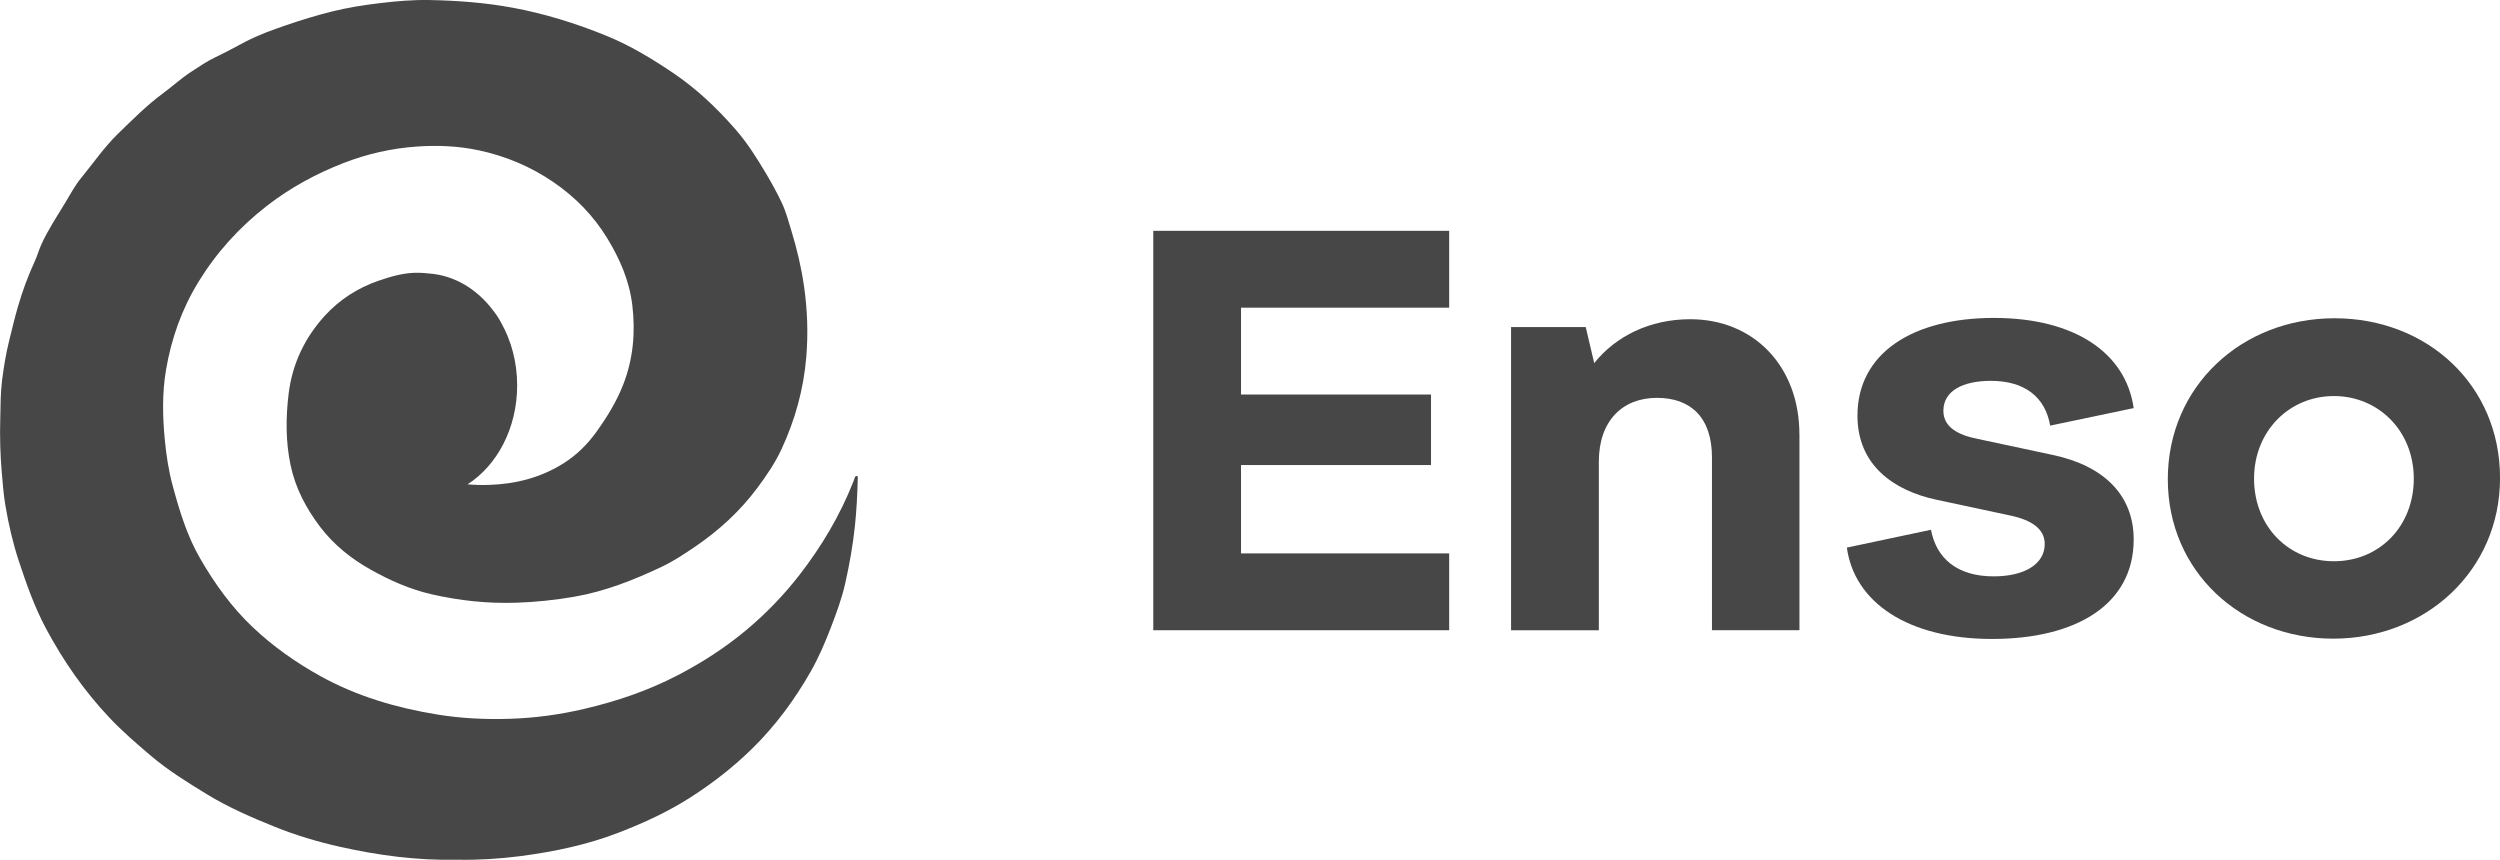
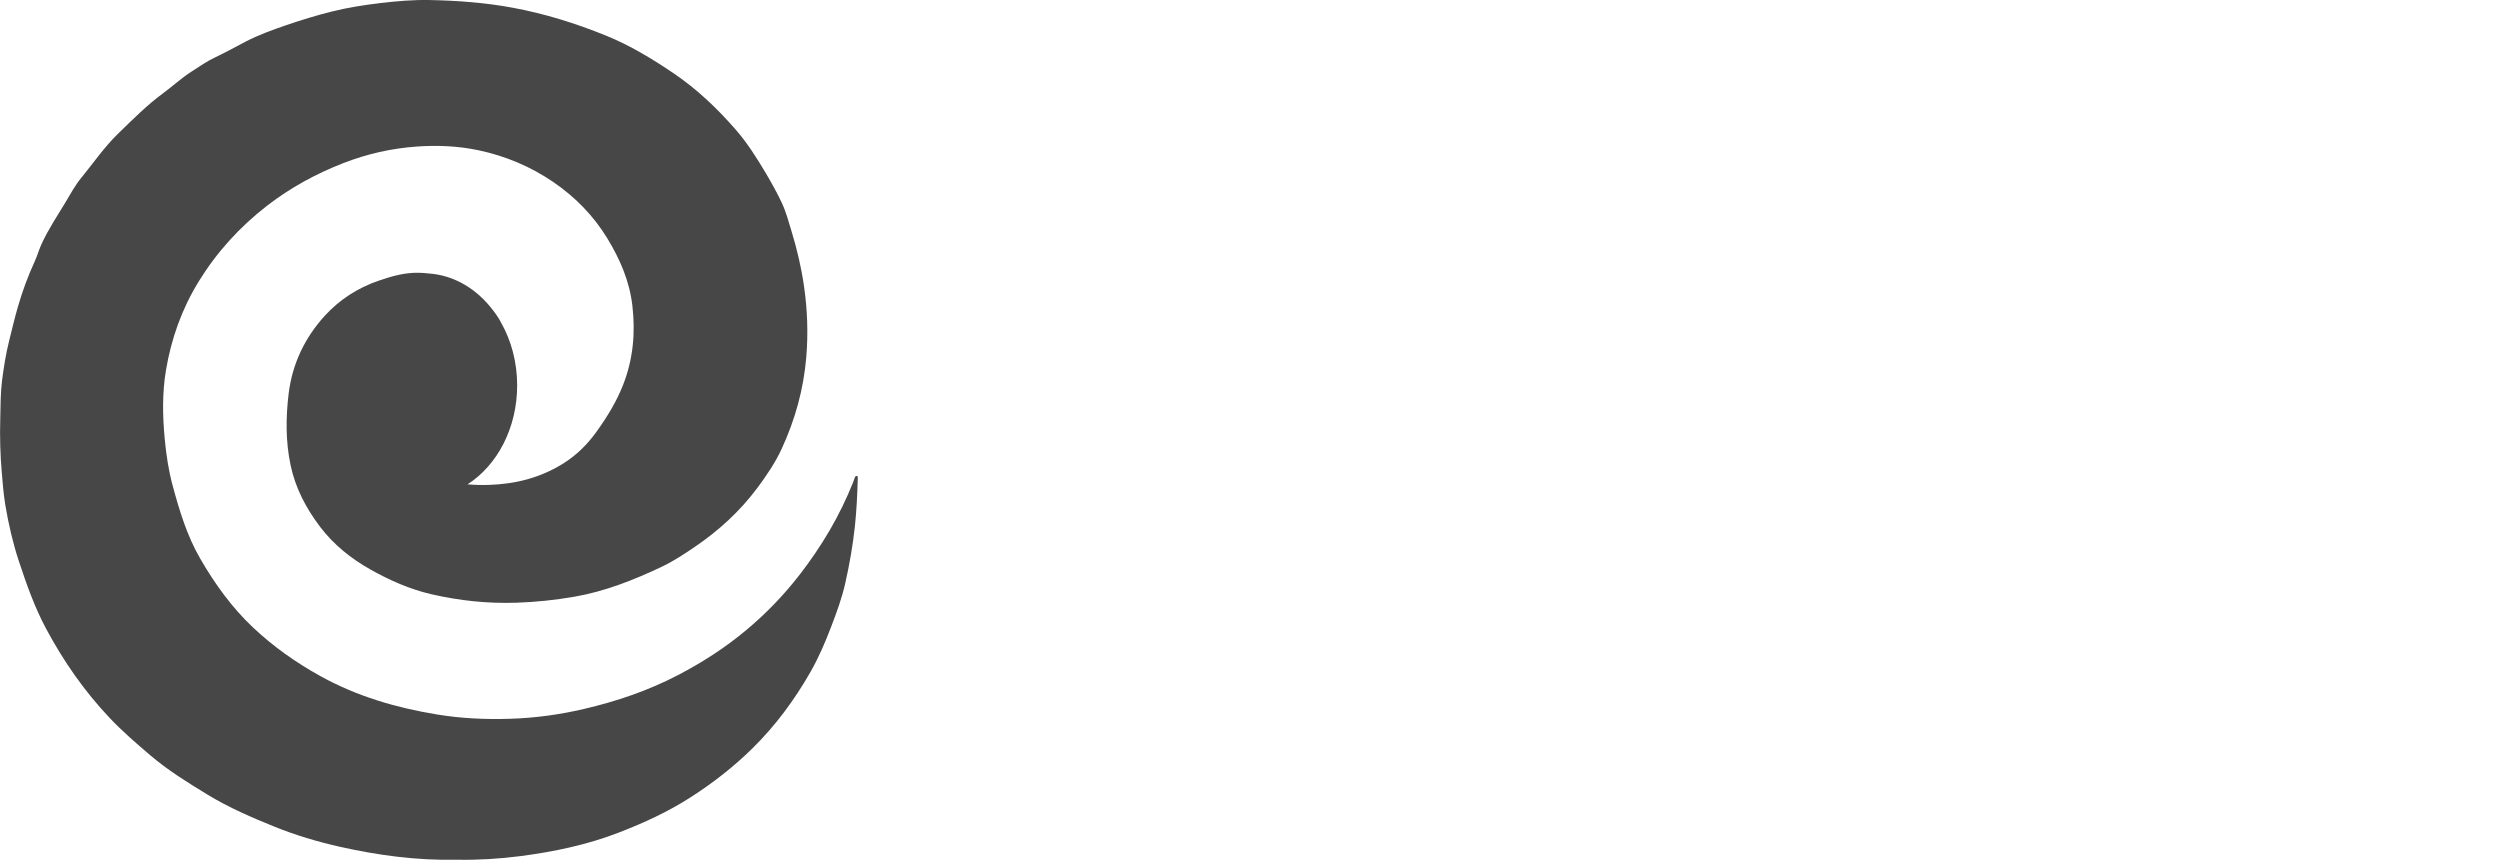
<svg xmlns="http://www.w3.org/2000/svg" id="Layer_2" data-name="Layer 2" viewBox="0 0 676.18 232.56">
  <defs>
    <style>
      .cls-1 {
        fill: #474747;
      }
    </style>
  </defs>
  <g id="Layer_1-2" data-name="Layer 1">
    <g>
      <path class="cls-1" d="M231.76,128.73c-.22-.05-.41.09-.49.28-.18.44-.31.89-.49,1.33-3.6,9.11-8.56,17.45-14.56,25.18-4.2,5.42-8.95,10.34-14.21,14.76-5.74,4.82-11.98,8.85-18.62,12.31-8.09,4.22-16.61,7.1-25.47,9.17-6.56,1.53-13.2,2.44-19.92,2.65-6.61.21-13.21-.08-19.76-1.16-11.06-1.81-21.65-4.9-31.52-10.35-6.66-3.68-12.81-8.02-18.33-13.23-5.74-5.42-10.29-11.77-14.23-18.57-3.57-6.16-5.6-12.91-7.45-19.72-1.12-4.12-1.75-8.35-2.15-12.61-.59-6.23-.7-12.45.33-18.64,1.43-8.5,4.27-16.52,8.79-23.89,4.92-8.02,11.15-14.87,18.61-20.64,6.31-4.87,13.23-8.63,20.62-11.5,6.42-2.49,13.07-4,19.96-4.47,5.55-.38,11.05-.14,16.48,1,7.35,1.54,14.19,4.42,20.38,8.66,5.87,4.03,10.78,9.03,14.52,15.16,3.44,5.65,6.02,11.57,6.79,18.23.86,7.38.2,14.54-2.53,21.47-1.8,4.57-4.36,8.72-7.22,12.69-2.42,3.36-5.33,6.24-8.83,8.45-6.15,3.89-12.94,5.63-20.16,5.86-1.97.07-3.92.02-5.84-.15,7.98-5.1,13.42-15.17,13.42-26.76,0-6.28-1.6-12.12-4.34-16.96-.61-1.19-1.36-2.29-2.19-3.35-4.33-5.74-10.48-9.49-17.36-9.96-.88-.1-1.77-.17-2.68-.19-3.81-.1-7.37.93-10.91,2.15-5.66,1.95-10.56,5.11-14.58,9.51-5.42,5.95-8.77,13.05-9.74,20.98-.79,6.44-.84,12.97.52,19.42,1.31,6.2,4.2,11.66,7.97,16.64,3.67,4.83,8.33,8.58,13.63,11.56,5.23,2.94,10.68,5.35,16.54,6.7,7.56,1.74,15.21,2.54,22.99,2.28,5.23-.18,10.4-.72,15.55-1.61,8.37-1.44,16.17-4.54,23.78-8.15,3.15-1.5,6.06-3.43,8.95-5.4,6.45-4.39,12.11-9.57,16.78-15.82,2.5-3.35,4.85-6.8,6.61-10.59,3.66-7.91,5.96-16.18,6.68-24.9.53-6.39.3-12.72-.6-19.05-.73-5.11-1.91-10.12-3.42-15.05-.79-2.59-1.48-5.22-2.64-7.67-1.26-2.66-2.69-5.24-4.19-7.78-2.51-4.23-5.13-8.4-8.38-12.1-4.95-5.65-10.37-10.81-16.61-15.04-5.82-3.94-11.81-7.58-18.35-10.23-8.16-3.31-16.5-5.92-25.19-7.53C131.26.71,123.74.16,116.18.01c-4.47-.09-8.94.3-13.38.83-4.37.52-8.72,1.2-13.01,2.27-4.22,1.05-8.36,2.32-12.46,3.73-3.69,1.26-7.35,2.59-10.83,4.38-2.71,1.4-5.36,2.91-8.12,4.2-2.35,1.09-4.45,2.57-6.61,3.96-2.71,1.74-5.08,3.94-7.67,5.85-4.4,3.24-8.24,7.12-12.16,10.92-3.74,3.63-6.67,7.93-9.95,11.93-1.66,2.02-2.9,4.33-4.24,6.57-2.28,3.8-4.77,7.48-6.6,11.55-.67,1.49-1.09,3.06-1.77,4.53-1.84,3.97-3.33,8.08-4.55,12.28-.87,2.99-1.57,6.03-2.33,9.05-.9,3.59-1.49,7.24-1.95,10.9-.43,3.41-.39,6.89-.48,10.34-.14,4.85,0,9.69.41,14.52.25,2.93.48,5.88.96,8.78.86,5.15,2.03,10.23,3.67,15.2,2.07,6.25,4.25,12.46,7.37,18.27,4.69,8.75,10.32,16.86,17.17,24.1,3.41,3.61,7.15,6.83,10.91,10.04,4.81,4.11,10.18,7.43,15.56,10.71,5.78,3.51,11.98,6.2,18.24,8.72,5.64,2.27,11.46,4.01,17.39,5.35,10.45,2.35,21.01,3.78,31.87,3.54,5.62.11,11.33-.23,17.02-.96,9.18-1.19,18.19-3.07,26.83-6.42,6.73-2.61,13.29-5.62,19.39-9.55,6.01-3.86,11.59-8.21,16.69-13.23,6.24-6.14,11.35-13.09,15.68-20.66,2.21-3.87,3.95-7.95,5.54-12.1,1.48-3.86,2.92-7.75,3.83-11.79,1.16-5.12,2.07-10.29,2.63-15.52.46-4.35.66-8.71.78-13.08,0-.21,0-.44-.24-.49Z" />
      <g>
-         <path class="cls-1" d="M391.96,83.22h-56.3v23.49h51.39v19.07h-51.39v23.9h56.3v20.78h-80.03V62.43h80.03v20.78Z" />
-         <path class="cls-1" d="M486.7,117.51v52.95h-23.66v-46.73c0-10.72-5.65-16.12-14.89-16.12s-15.71,6.14-15.71,17.27v45.59h-23.74v-82h20.2l2.29,9.74c5.81-7.28,15.06-11.87,25.95-11.87,17.1,0,29.55,12.6,29.55,31.18Z" />
-         <path class="cls-1" d="M499.52,148.11l22.75-4.82c1.48,7.77,7.12,12.6,16.94,12.6,8.44,0,13.83-3.36,13.83-8.76,0-4.01-3.44-6.46-9.33-7.7l-19.88-4.25c-11.95-2.54-21.44-9.58-21.44-22.75,0-16.95,14.98-26.44,36.9-26.44s35.69,9.49,37.81,24.39l-22.59,4.74c-1.31-7.7-6.86-12.11-16.03-12.11-7.45,0-12.85,2.62-12.85,8.1,0,4.34,3.84,6.55,9.33,7.61l20.3,4.34c13.91,2.95,21.84,10.97,21.84,22.84,0,17.67-15.63,26.92-38.3,26.92s-37.24-9.82-39.28-24.72Z" />
-         <path class="cls-1" d="M586.33,129.62c0-25.13,19.96-43.54,45.09-43.54s44.77,18.09,44.77,43.21-20.22,43.45-45.09,43.45-44.77-18.09-44.77-43.13ZM652.86,129.46c0-12.93-9.58-22.34-21.6-22.34s-21.6,9.42-21.6,22.34,9.33,22.34,21.6,22.34,21.6-9.41,21.6-22.34Z" />
-       </g>
+         </g>
    </g>
  </g>
</svg>